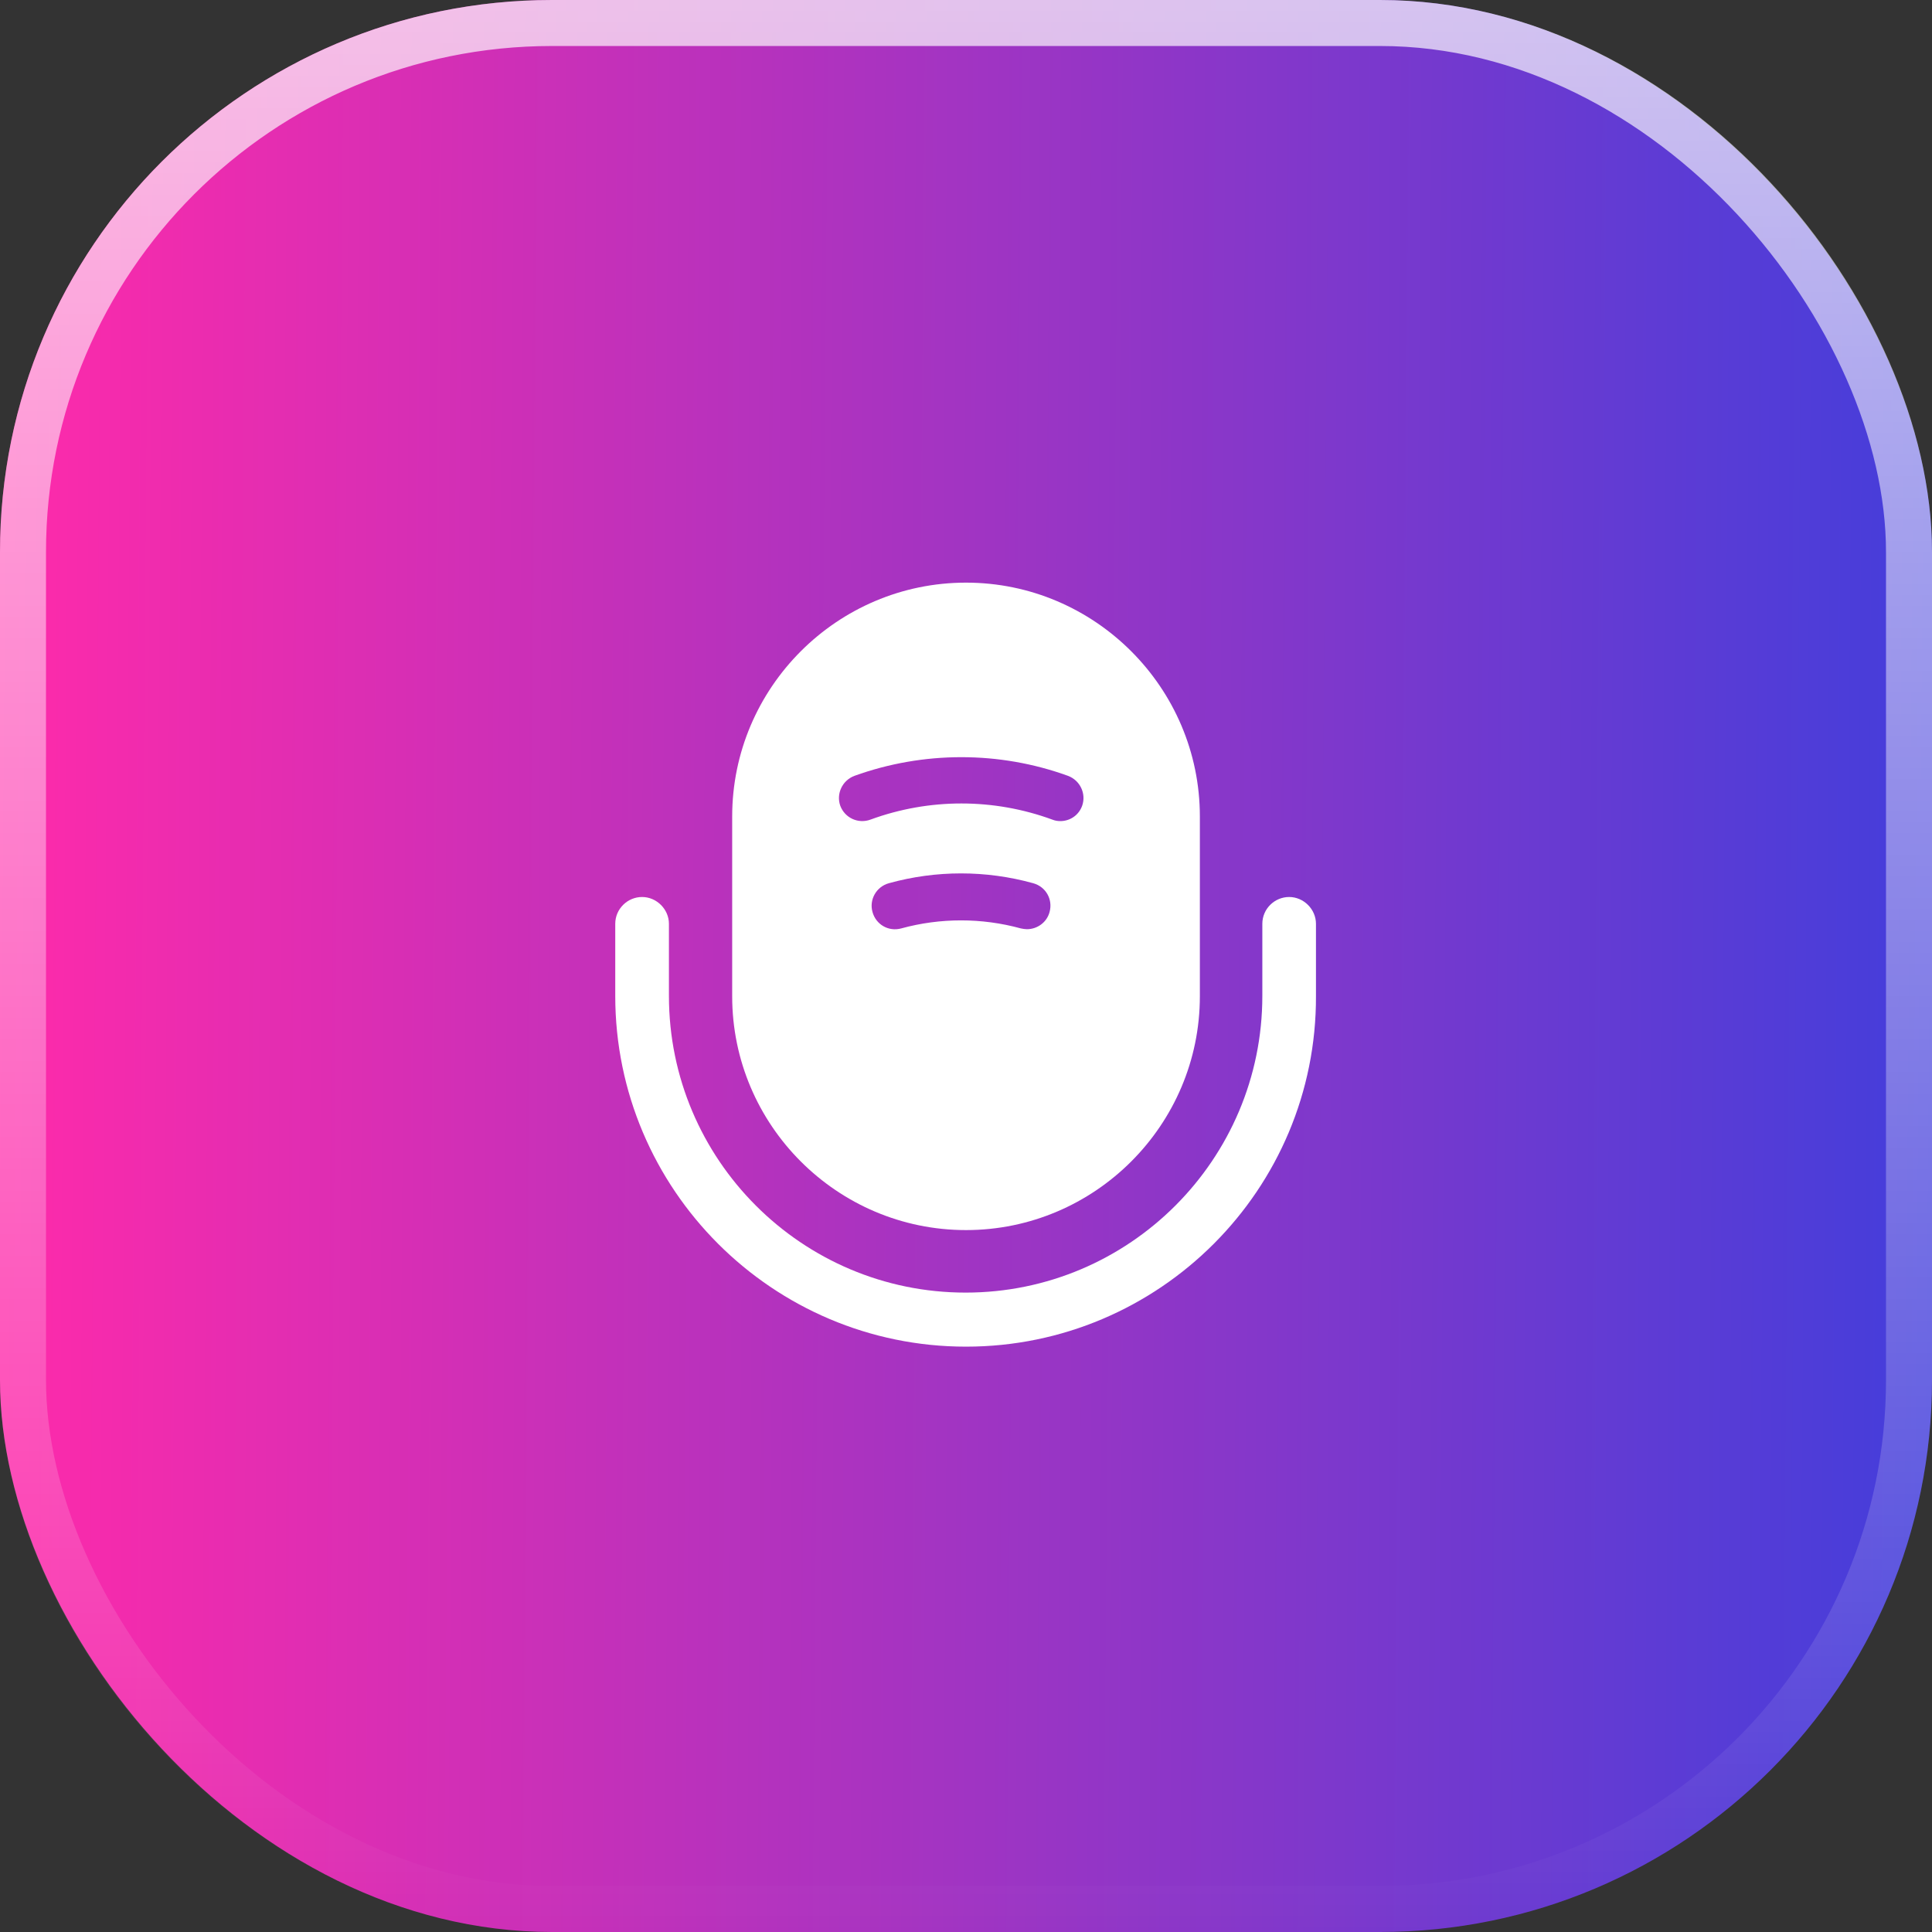
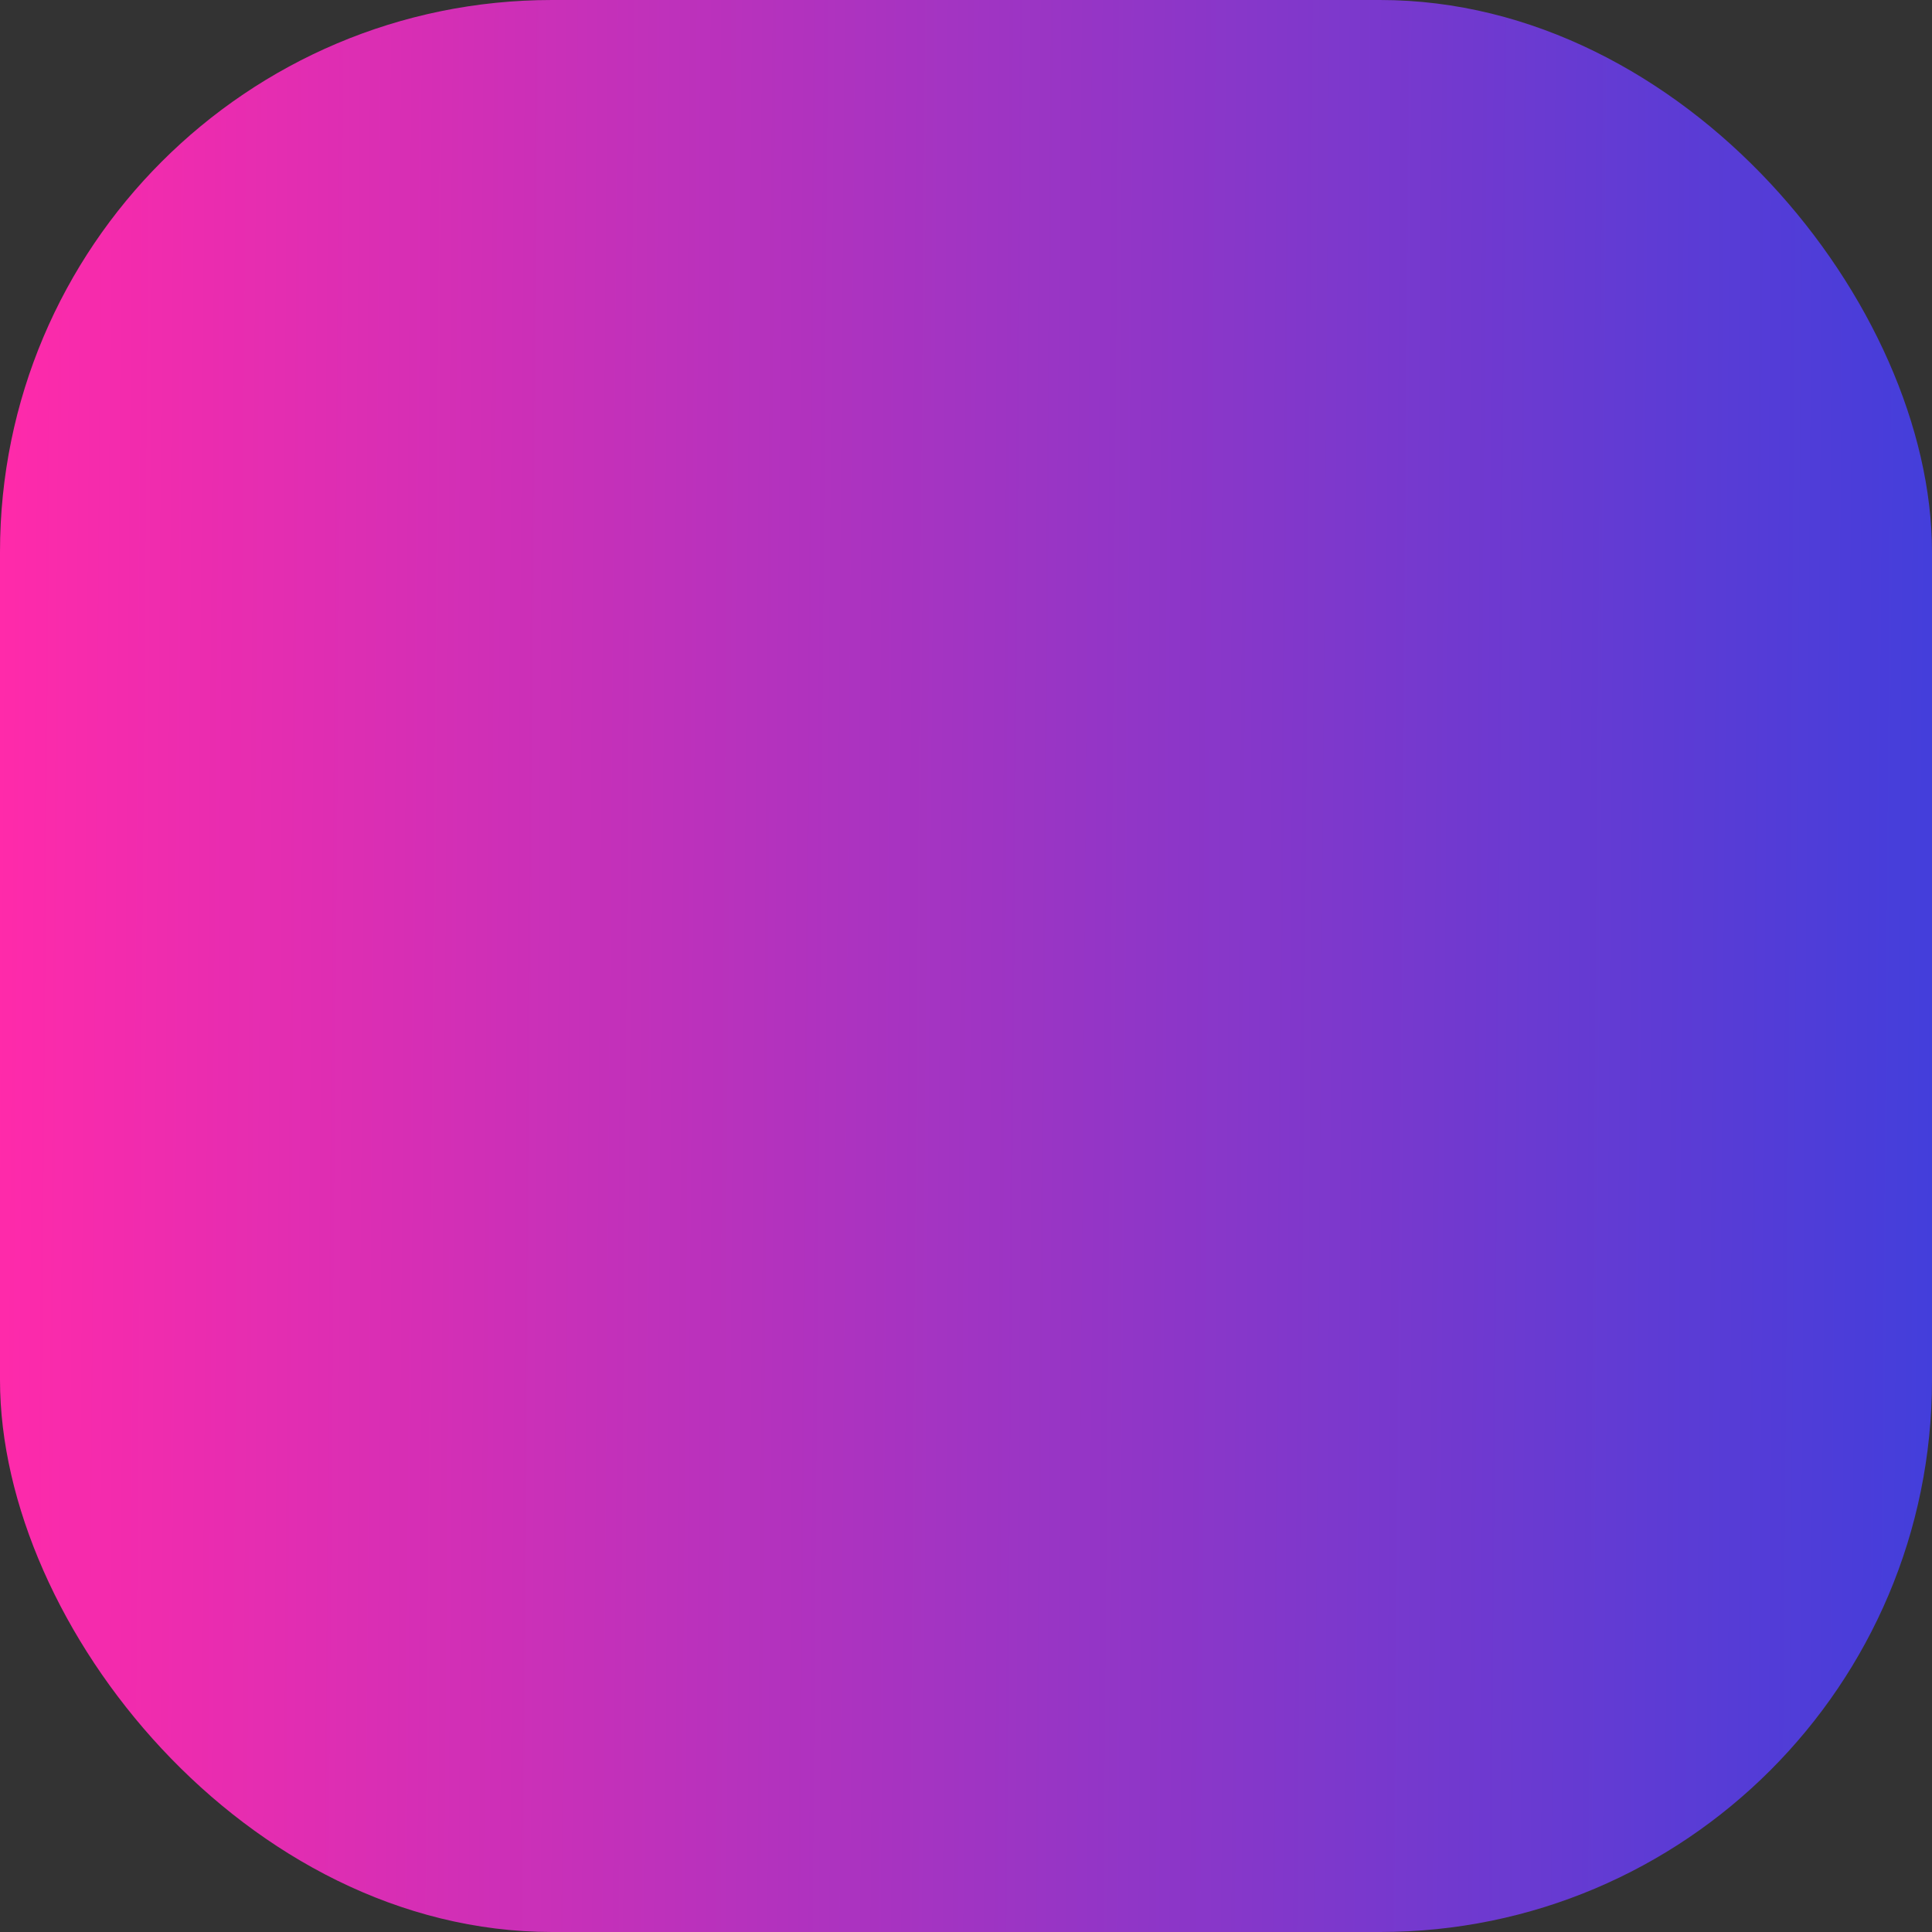
<svg xmlns="http://www.w3.org/2000/svg" width="42" height="42" viewBox="0 0 42 42" fill="none">
  <rect x="0" y="0" width="42" height="42" fill="#333333" stroke="none" />
  <rect width="42" height="42" rx="12" fill="url(#paint0_linear_1380_312)" />
-   <rect x="0.5" y="0.5" width="41" height="41" rx="11.5" stroke="url(#paint1_linear_1380_312)" stroke-opacity="0.7" />
-   <path d="M21 29.275C16.8 29.275 13.375 25.858 13.375 21.65V20.083C13.375 19.758 13.642 19.5 13.958 19.5C14.275 19.5 14.542 19.767 14.542 20.083V21.65C14.542 25.208 17.433 28.1 20.992 28.1C24.55 28.1 27.442 25.208 27.442 21.65V20.083C27.442 19.758 27.708 19.5 28.025 19.5C28.342 19.5 28.608 19.767 28.608 20.083V21.65C28.625 25.858 25.2 29.275 21 29.275Z" fill="white" />
-   <path d="M21 12.666C18.2 12.666 15.917 14.95 15.917 17.75V21.658C15.917 24.458 18.2 26.741 21 26.741C23.8 26.741 26.084 24.458 26.084 21.658V17.75C26.084 14.95 23.8 12.666 21 12.666ZM22.817 19.825C22.759 20.05 22.55 20.2 22.325 20.2C22.284 20.2 22.234 20.192 22.192 20.183C21.342 19.95 20.442 19.95 19.592 20.183C19.317 20.258 19.042 20.1 18.967 19.825C18.892 19.558 19.05 19.275 19.325 19.2C20.35 18.916 21.434 18.916 22.459 19.2C22.734 19.275 22.892 19.55 22.817 19.825ZM23.525 17.517C23.45 17.725 23.259 17.85 23.05 17.85C22.992 17.85 22.934 17.841 22.875 17.817C21.6 17.35 20.2 17.35 18.925 17.817C18.659 17.916 18.367 17.783 18.267 17.517C18.175 17.258 18.309 16.966 18.575 16.866C20.075 16.325 21.725 16.325 23.217 16.866C23.484 16.966 23.617 17.258 23.525 17.517Z" fill="white" />
  <defs>
    <linearGradient id="paint0_linear_1380_312" x1="3.32482e-07" y1="12.6" x2="42.125" y2="12.942" gradientUnits="userSpaceOnUse">
      <stop stop-color="#FF2AAA" />
      <stop offset="1" stop-color="#433EDB" />
    </linearGradient>
    <linearGradient id="paint1_linear_1380_312" x1="21" y1="0" x2="21" y2="42" gradientUnits="userSpaceOnUse">
      <stop stop-color="white" />
      <stop offset="1" stop-color="white" stop-opacity="0" />
    </linearGradient>
  </defs>
</svg>